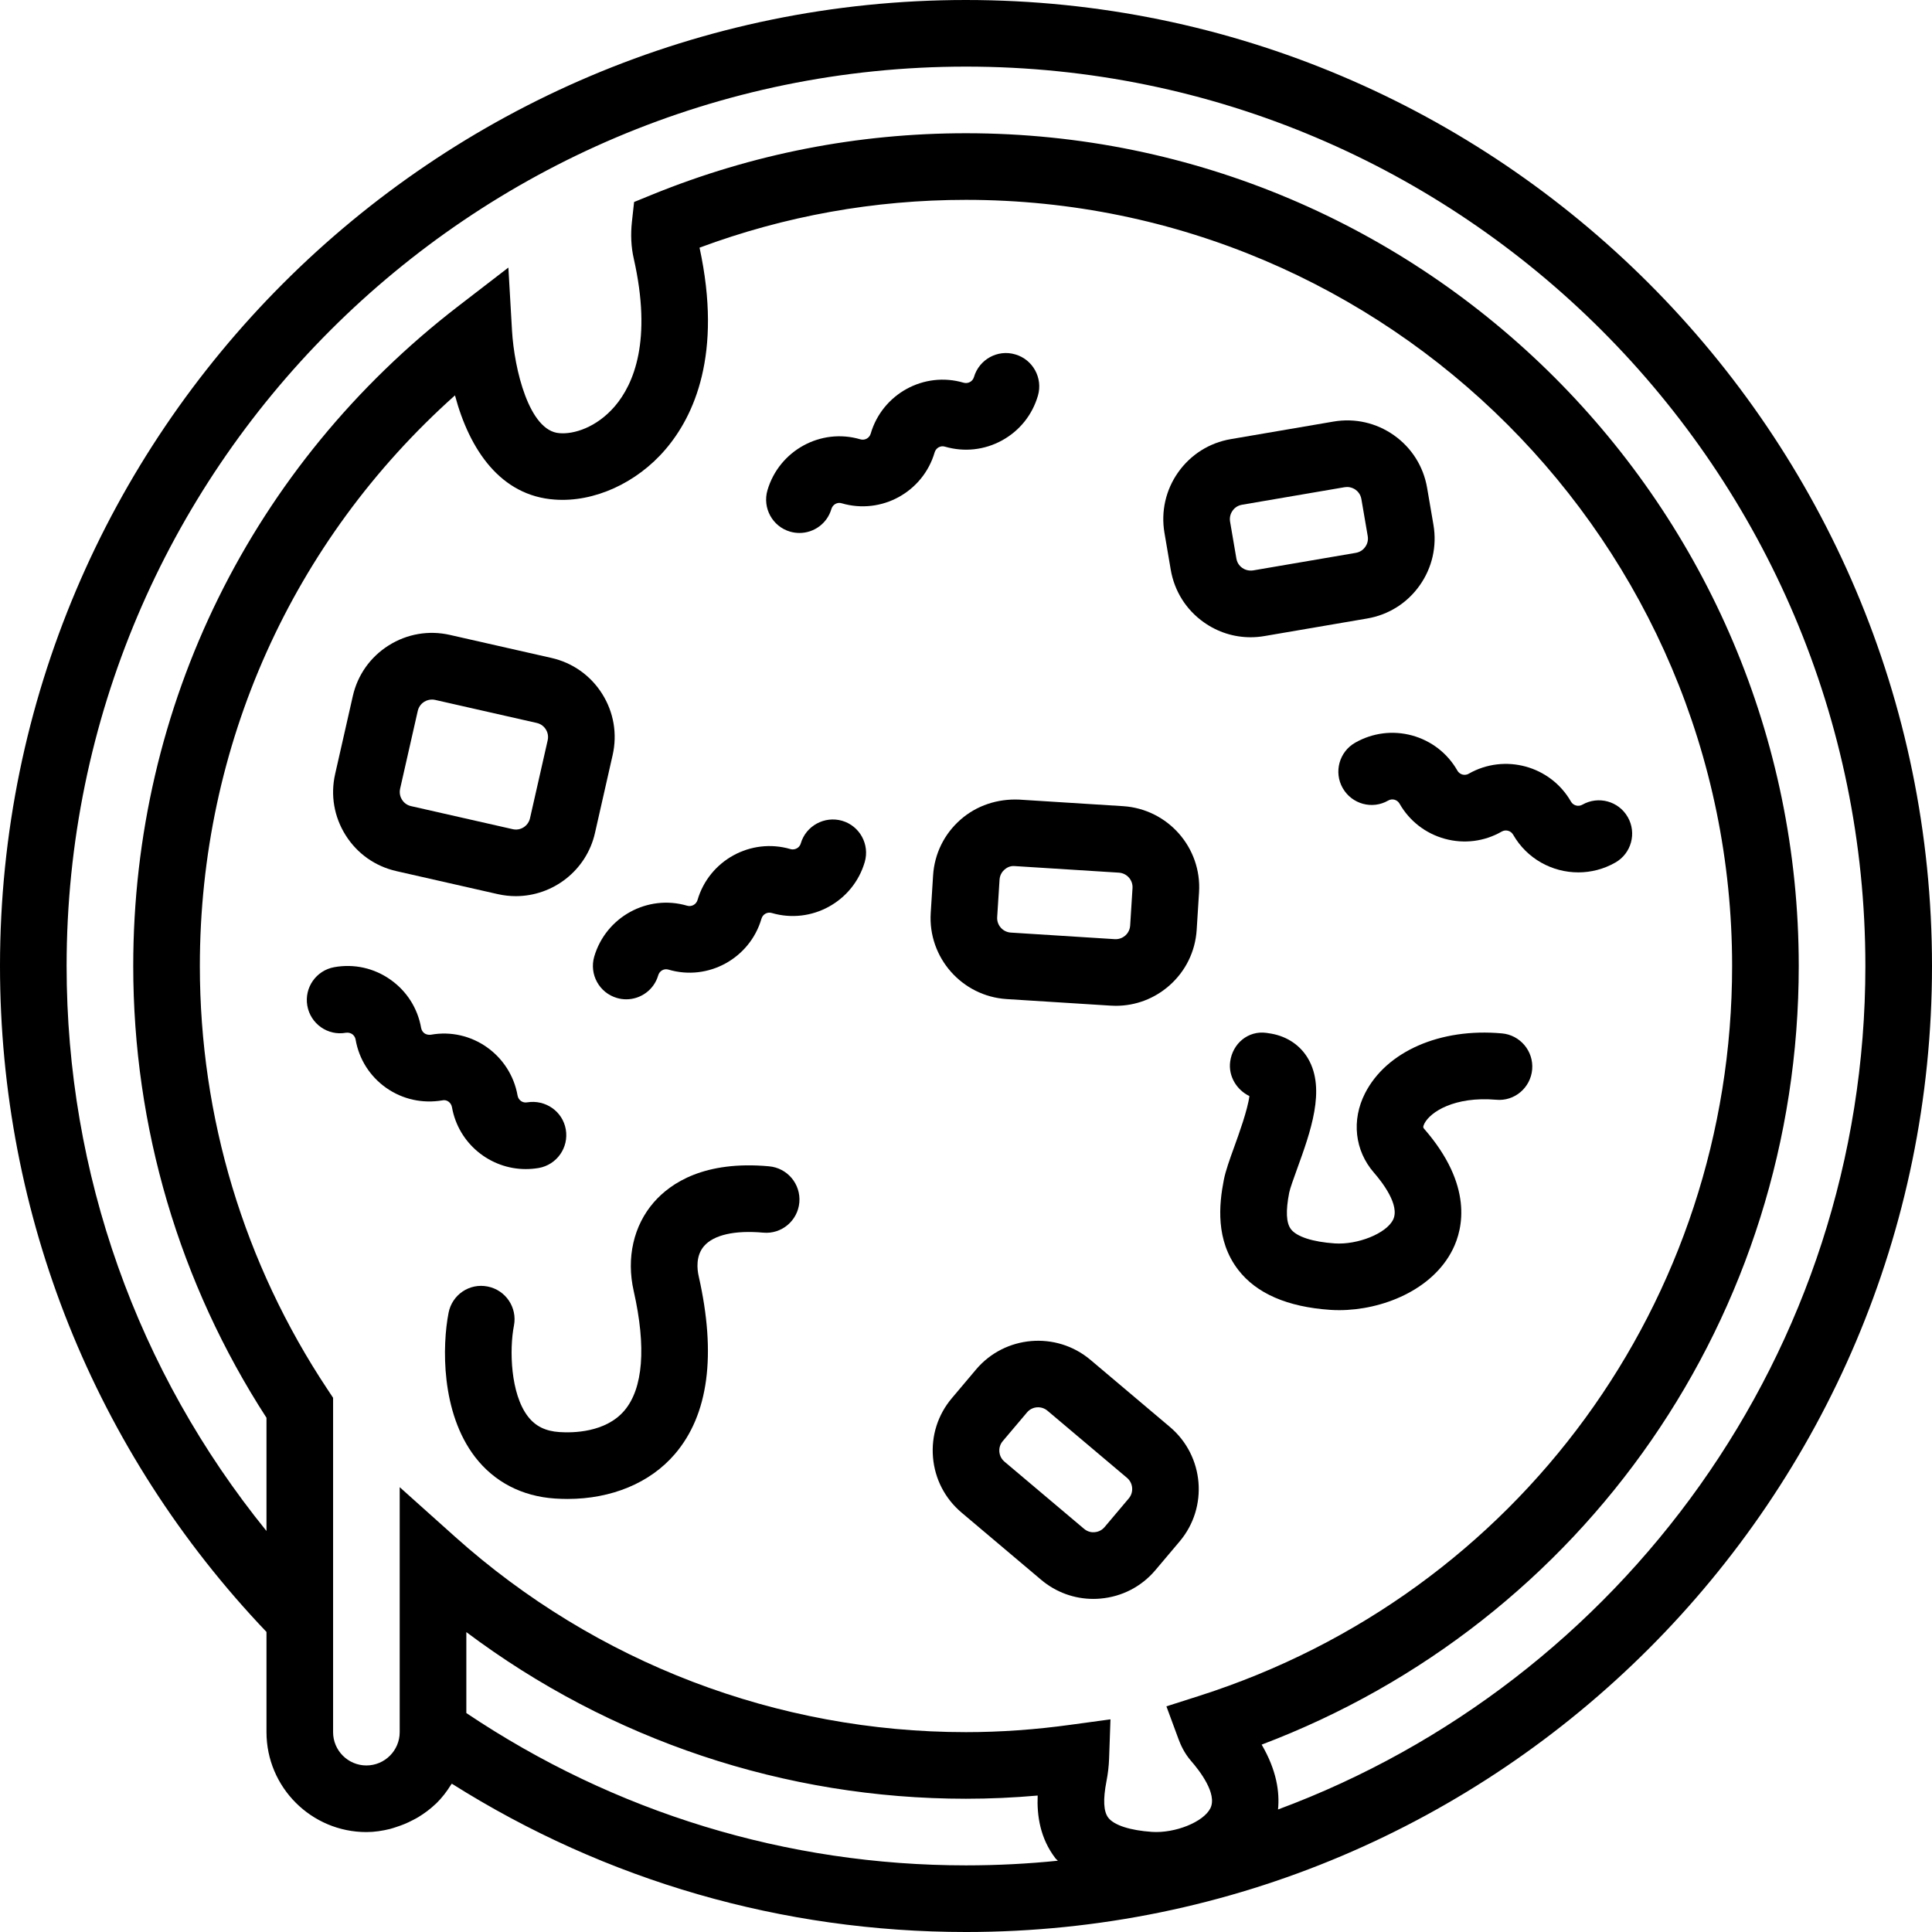
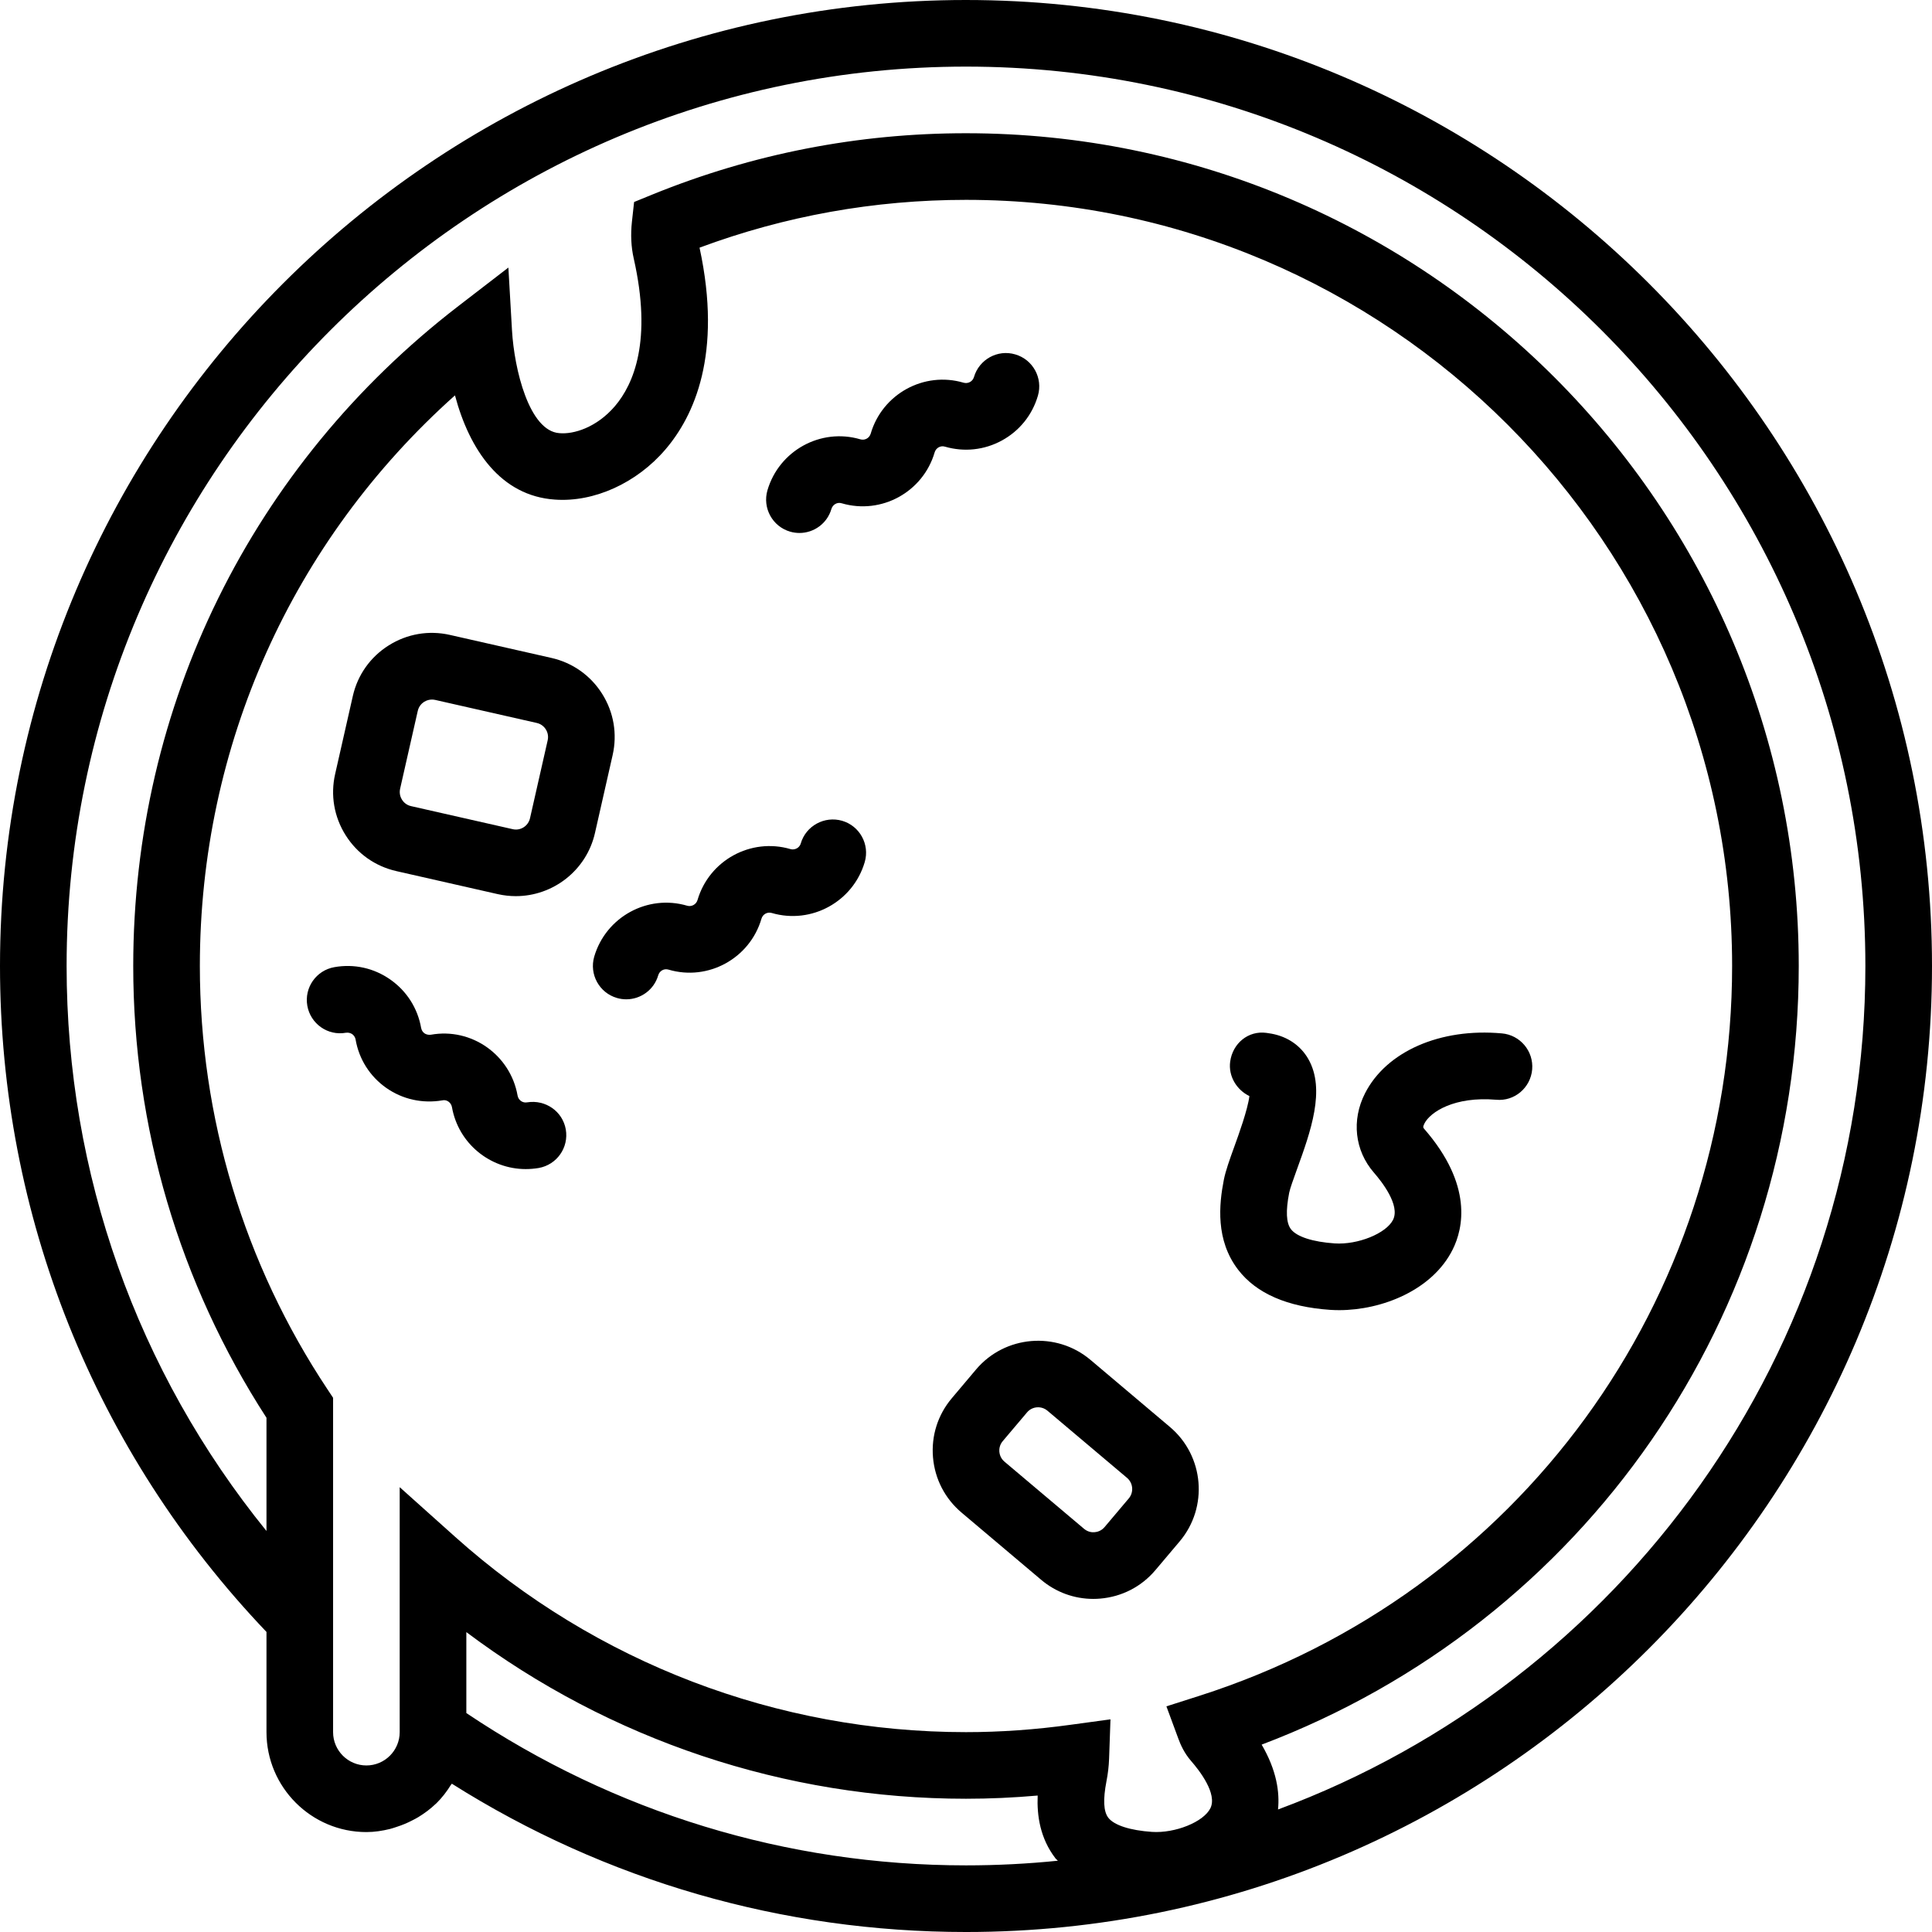
<svg xmlns="http://www.w3.org/2000/svg" viewBox="0 0 512 512">
-   <path d="m359.125 196.828c-4.23 2.418-5.703 7.812-3.285 12.039 2.426 4.238 7.82 5.723 12.043 3.285 1.059-.609 2.398-.246 3.008.82 2.629 4.609 6.902 7.918 12.016 9.32 5.117 1.398 10.477.719 15.074-1.922 1.051-.602 2.41-.23 3.012.82 3.664 6.41 10.371 10 17.277 10 3.336 0 6.723-.84 9.824-2.613 4.227-2.406 5.703-7.809 3.281-12.039-2.41-4.23-7.793-5.703-12.039-3.285-1.051.602-2.41.23-3.012-.82-5.445-9.508-17.602-12.805-27.102-7.387-.66.379-1.277.316-1.668.211-.395-.113-.953-.379-1.332-1.043-2.629-4.605-6.902-7.906-12.023-9.312-5.109-1.383-10.457-.703-15.074 1.926zm0 0" />
  <path d="m209.391 140.891c.82.238 1.66.352 2.473.352 3.824 0 7.344-2.5 8.465-6.355.344-1.172 1.555-1.891 2.738-1.512 10.52 3.082 21.555-2.992 24.625-13.496.348-1.172 1.547-1.879 2.746-1.508 5.105 1.48 10.461.891 15.105-1.652 4.652-2.551 8.031-6.762 9.516-11.855 1.367-4.676-1.324-9.586-6.004-10.945-4.668-1.387-9.566 1.324-10.945 6.004-.344 1.184-1.562 1.824-2.738 1.5-10.52-3.102-21.562 2.992-24.629 13.504-.344 1.176-1.57 1.848-2.734 1.5-10.504-3.105-21.555 2.996-24.629 13.508-1.359 4.688 1.332 9.598 6.012 10.957zm0 0" />
-   <path d="m102.375 288.316c4.344 3.039 9.605 4.176 14.84 3.293 1.199-.289 2.348.594 2.559 1.801 1.695 9.621 10.098 16.41 19.555 16.41 1.129 0 2.285-.098 3.43-.289 4.805-.848 8.016-5.414 7.18-10.223-.84-4.801-5.387-7.945-10.215-7.176-1.219.238-2.348-.586-2.559-1.785-1.898-10.777-12.191-18.086-23.004-16.129-.727.09-1.309-.133-1.645-.359-.344-.242-.766-.68-.91-1.43-.918-5.238-3.812-9.781-8.156-12.828-4.344-3.055-9.613-4.23-14.848-3.293-4.801.848-8.004 5.418-7.16 10.223.848 4.801 5.441 8.031 10.234 7.156.723-.105 1.305.133 1.648.363.344.238.766.68.91 1.43.902 5.23 3.797 9.781 8.141 12.836zm0 0" />
+   <path d="m102.375 288.316c4.344 3.039 9.605 4.176 14.84 3.293 1.199-.289 2.348.594 2.559 1.801 1.695 9.621 10.098 16.41 19.555 16.41 1.129 0 2.285-.098 3.43-.289 4.805-.848 8.016-5.414 7.18-10.223-.84-4.801-5.387-7.945-10.215-7.176-1.219.238-2.348-.586-2.559-1.785-1.898-10.777-12.191-18.086-23.004-16.129-.727.09-1.309-.133-1.645-.359-.344-.242-.766-.68-.91-1.43-.918-5.238-3.812-9.781-8.156-12.828-4.344-3.055-9.613-4.23-14.848-3.293-4.801.848-8.004 5.418-7.16 10.223.848 4.801 5.441 8.031 10.234 7.156.723-.105 1.305.133 1.648.363.344.238.766.68.91 1.43.902 5.23 3.797 9.781 8.141 12.836m0 0" />
  <path d="m163.496 264.473c.82.242 1.66.355 2.473.355 3.82 0 7.344-2.5 8.465-6.355.336-1.176 1.543-1.883 2.734-1.512 10.504 3.109 21.566-2.992 24.629-13.496.344-1.176 1.547-1.863 2.738-1.512 10.512 3.074 21.555-3 24.629-13.496 1.367-4.68-1.324-9.586-6.004-10.945-4.652-1.332-9.578 1.324-10.945 6-.215.734-.691 1.121-1.062 1.316-.359.195-.953.398-1.676.188-10.52-3.074-21.555 3-24.629 13.508-.344 1.172-1.59 1.844-2.746 1.5-10.504-3.09-21.555 2.992-24.629 13.504-1.348 4.68 1.336 9.586 6.023 10.945zm0 0" />
  <path d="m398.008 273.859c-16.367-1.484-30.621 4.801-36.262 15.879-3.629 7.125-2.727 15.176 2.355 21.02 2.164 2.48 6.977 8.66 5.078 12.488-1.812 3.637-9.359 6.676-15.469 6.27-5.824-.398-10.055-1.766-11.59-3.758-1.262-1.652-1.422-4.812-.469-9.688.215-1.102 1.203-3.82 2.066-6.215 3.586-9.895 7.645-21.113 2.992-29.219-2.027-3.539-5.473-5.914-9.742-6.699l-1.344-.211c-4.84-.664-8.961 2.797-9.613 7.617-.52 3.859 1.711 7.484 5.094 9.129-.453 3.629-2.855 10.246-3.984 13.363-1.242 3.441-2.32 6.418-2.797 8.855-1.266 6.461-2.234 15.969 3.805 23.816 4.82 6.277 13.031 9.844 24.391 10.621.777.051 1.562.078 2.367.078 11.352 0 24.742-5.297 30.109-16.109 2.746-5.527 5.41-17.027-7.566-31.93-.238-.273-.422-.484.055-1.422 1.562-3.062 7.953-7.238 18.996-6.301 4.871.477 9.137-3.168 9.562-8.023.414-4.848-3.18-9.141-8.035-9.562zm0 0" />
-   <path d="m203.793 309.082c-17.035-1.547-25.996 4.359-30.508 9.523-5.383 6.172-7.336 14.742-5.348 23.523 3.371 14.902 2.504 25.883-2.5 31.727-4.98 5.82-13.684 5.898-17.188 5.66-3.715-.246-6.371-1.57-8.359-4.16-4.605-5.992-4.934-17.68-3.688-24.062.926-4.785-2.191-9.418-6.977-10.355-4.816-.961-9.426 2.18-10.352 6.977-1.68 8.613-2.086 26.348 7.023 38.203 5.086 6.602 12.402 10.418 21.16 11.008 1.121.07 2.234.113 3.328.113 11.672 0 21.918-4.246 28.469-11.906 8.91-10.398 11.027-26.254 6.312-47.105-.434-1.898-.812-5.445 1.43-8.023 2.57-2.949 8.121-4.219 15.68-3.539 4.855.449 9.137-3.168 9.559-8.023.414-4.863-3.18-9.137-8.043-9.559zm0 0" />
  <path d="m256 0c-141.16 0-256 114.848-256 256 0 66.125 25.043 128.652 70.621 176.48v26.555c0 14.602 11.883 26.484 26.484 26.484 2.172 0 4.254-.336 6.273-.832.602-.148 1.168-.363 1.75-.547 1.445-.465 2.832-1.031 4.164-1.738.531-.273 1.051-.531 1.555-.84 1.66-1.016 3.211-2.164 4.609-3.504.051-.055.113-.09.156-.133 1.512-1.477 2.793-3.152 3.91-4.953.062-.098.16-.176.223-.273 40.809 25.75 87.668 39.301 136.254 39.301 141.16 0 256-114.848 256-256s-114.84-256-256-256zm-167.727 459.035v-88.605l-1.473-2.223c-22.137-33.305-33.836-72.105-33.836-112.207 0-58.375 24.461-112.691 67.609-151.223 3.852 14.449 12.113 26.648 26.484 27.621 10.371.75 21.68-4.379 29.289-13.289 7.539-8.801 15.168-25.199 9.039-53.477 22.625-8.41 46.344-12.668 70.613-12.668 111.953 0 203.031 91.074 203.031 203.035 0 88.672-56.715 166.398-141.133 193.395l-8.785 2.805 3.195 8.652c.547 1.473 1.492 3.699 3.379 5.863 2.164 2.48 6.977 8.648 5.078 12.488-1.809 3.648-9.348 6.668-15.469 6.27-5.824-.398-10.055-1.766-11.59-3.762-1.262-1.648-1.418-4.816-.477-9.684.391-1.996.617-3.973.691-5.902l.367-10.48-10.379 1.414c-9.492 1.324-18.883 1.977-27.914 1.977-50.016 0-98.082-18.379-135.355-51.738l-14.715-13.18v64.918c0 4.871-3.961 8.828-8.828 8.828-4.859 0-8.824-3.957-8.824-8.828zm35.312-5.059v-21.453c38.074 28.594 84.418 44.164 132.414 44.164 6.215 0 12.57-.281 18.996-.848-.23 5.344.664 11.363 4.715 16.641.176.238.441.398.637.629-8.008.82-16.129 1.234-24.348 1.234-47.484 0-93.133-14.008-132.414-40.367zm215.102 25.555c.461-4.562-.344-10.355-4.336-17.188 85.609-32.395 142.336-113.883 142.336-206.344 0-121.688-99-220.691-220.688-220.691-28.645 0-56.602 5.465-83.086 16.234l-4.871 1.988-.574 5.234c-.371 3.406-.215 6.68.477 9.727 4.926 21.777 0 33.309-4.996 39.16-4.867 5.676-10.957 7.484-14.691 7.141-8.039-.547-11.977-16.977-12.57-27.199l-.961-16.684-13.242 10.195c-54.766 42.172-86.176 105.922-86.176 174.895 0 42.691 12.203 84.027 35.312 119.727v30.004c-34.297-42.301-52.969-94.676-52.969-149.734 0-131.422 106.922-238.344 238.348-238.344s238.344 106.922 238.344 238.344c0 102.367-64.871 189.848-155.656 223.535zm0 0" />
  <path d="m288.973 360.367c-9.066-7.633-22.664-6.488-30.316 2.57l-6.406 7.594c-3.711 4.387-5.484 9.957-4.996 15.684.484 5.723 3.168 10.914 7.555 14.629l21.09 17.805c3.918 3.309 8.773 5.078 13.84 5.078.609 0 1.227-.027 1.836-.082 5.73-.484 10.922-3.16 14.629-7.555l6.418-7.602c7.645-9.059 6.496-22.652-2.562-30.312zm10.16 36.734-6.418 7.602c-.902 1.059-2.023 1.297-2.625 1.34-.609.07-1.754 0-2.812-.898l-21.09-17.797c-1.059-.898-1.297-2.031-1.352-2.629-.043-.59 0-1.75.902-2.809l6.418-7.59c1.367-1.645 3.812-1.836 5.438-.461l21.09 17.797c1.613 1.375 1.824 3.82.449 5.445zm0 0" />
-   <path d="m310.262 151.004c.973 5.668 4.09 10.613 8.793 13.93 3.672 2.598 7.961 3.945 12.359 3.945 1.219 0 2.453-.105 3.68-.316l27.207-4.652c5.668-.961 10.613-4.078 13.93-8.766 3.32-4.688 4.609-10.398 3.648-16.055l-1.68-9.801c-.969-5.668-4.086-10.609-8.773-13.93-4.688-3.309-10.391-4.609-16.047-3.637l-27.207 4.652c-5.668.965-10.613 4.086-13.934 8.777-3.316 4.688-4.605 10.398-3.645 16.047zm16.375-15.66c.344-.492 1.121-1.34 2.488-1.578l27.207-4.652c.23-.035.453-.055.664-.055 1.035 0 1.809.426 2.215.707.488.344 1.336 1.129 1.57 2.5l1.68 9.797c.238 1.367-.312 2.395-.656 2.871-.344.492-1.117 1.332-2.496 1.578l-27.215 4.652c-1.379.195-2.383-.309-2.871-.652-.484-.336-1.34-1.121-1.57-2.492l-1.676-9.805c-.219-1.371.316-2.383.66-2.871zm0 0" />
-   <path d="m254.527 217.23c-4.316 3.797-6.887 9.039-7.25 14.777l-.625 9.93c-.75 11.828 8.27 22.07 20.109 22.828l27.551 1.738c.465.027.914.047 1.383.047 5.238 0 10.234-1.883 14.188-5.367 4.316-3.797 6.887-9.039 7.25-14.777l.625-9.934c.75-11.828-8.27-22.066-20.109-22.828l-27.539-1.738c-5.723-.254-11.273 1.527-15.582 5.324zm45.602 18.121-.625 9.941c-.09 1.375-.848 2.25-1.289 2.641-.453.387-1.422 1.043-2.801.953l-27.543-1.742c-2.125-.141-3.742-1.969-3.609-4.086l.629-9.938c.086-1.379.848-2.254 1.289-2.641.449-.398 1.41-1.105 2.797-.953l27.535 1.738c2.133.141 3.75 1.969 3.617 4.086zm0 0" />
  <path d="m105.031 230.852 26.914 6.109h.008c1.59.352 3.18.527 4.742.527 9.824 0 18.723-6.777 20.98-16.746l4.68-20.637c1.27-5.605.293-11.363-2.773-16.227-3.062-4.867-7.836-8.246-13.434-9.516l-26.914-6.102c-5.605-1.277-11.371-.281-16.227 2.781-4.867 3.062-8.246 7.84-9.508 13.426l-4.68 20.641c-1.281 5.605-.289 11.371 2.781 16.242 3.059 4.863 7.832 8.234 13.43 9.5zm5.684-42.473c.309-1.34 1.203-2.082 1.703-2.398.504-.309 1.574-.793 2.906-.496l26.914 6.102c1.359.301 2.09 1.199 2.41 1.695.316.512.801 1.555.492 2.914l-4.68 20.637c-.465 2.059-2.516 3.398-4.605 2.902l-26.926-6.105c-1.344-.301-2.082-1.195-2.391-1.695-.32-.504-.805-1.555-.504-2.906zm0 0" />
</svg>